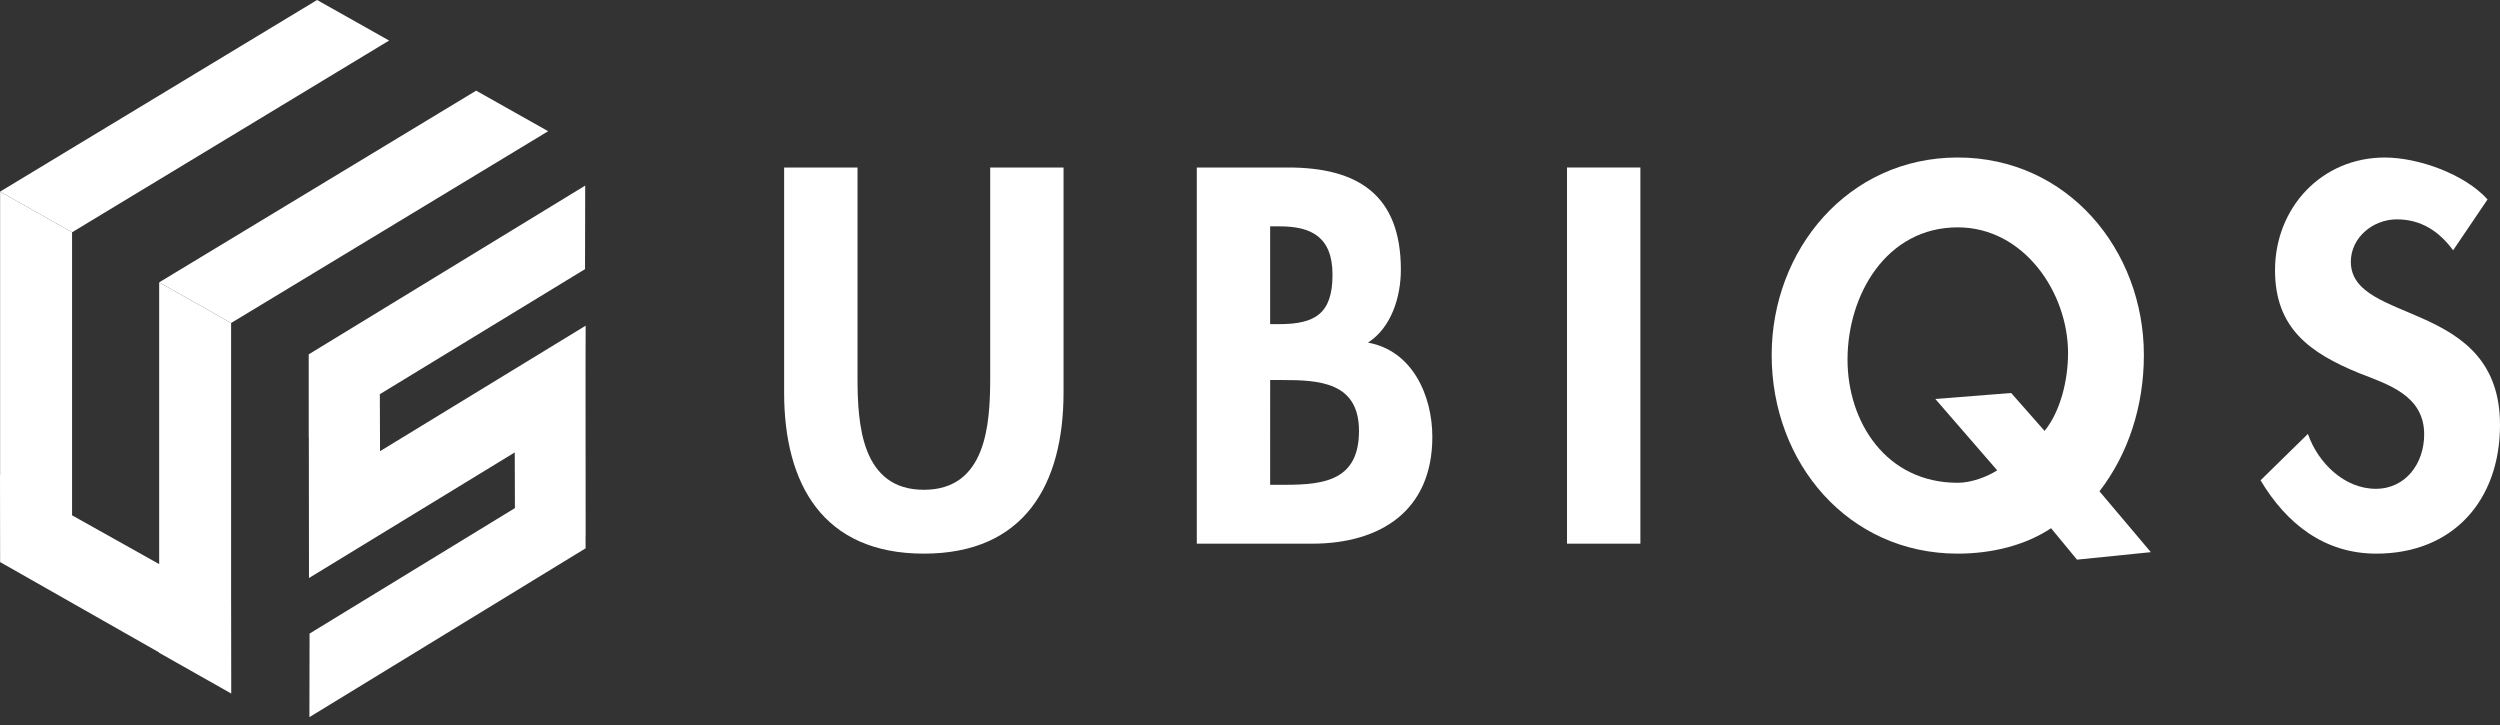
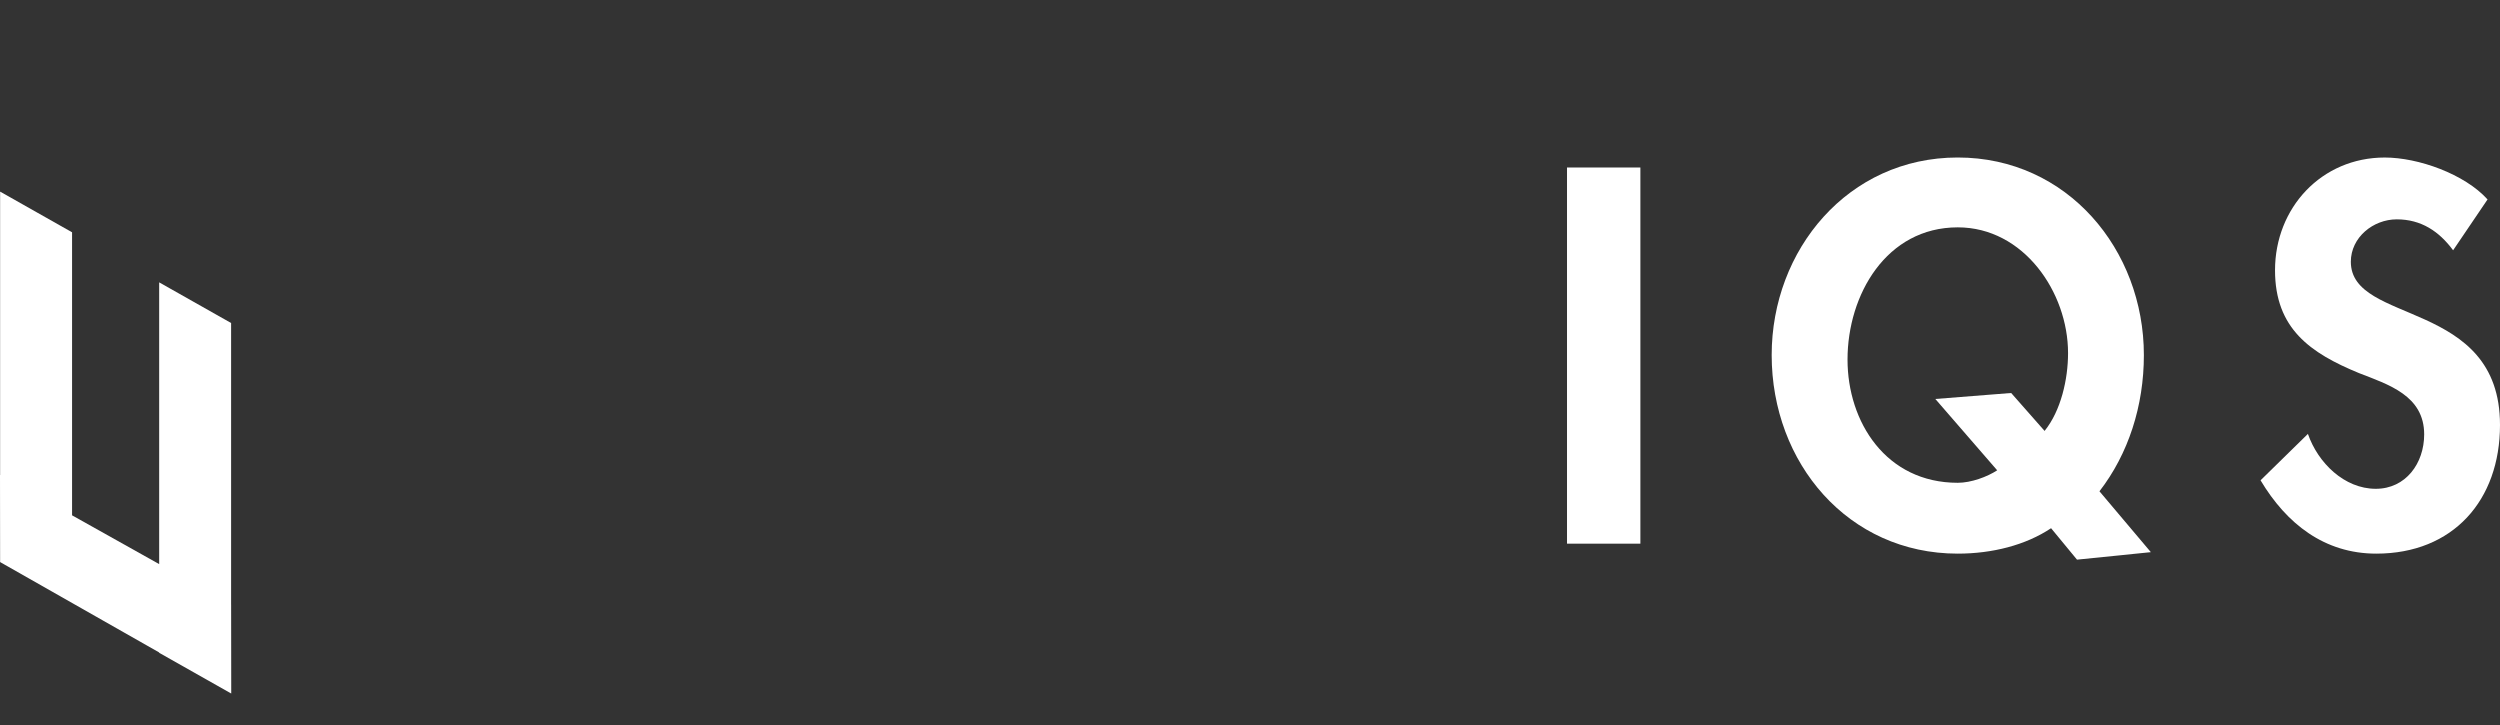
<svg xmlns="http://www.w3.org/2000/svg" width="200" height="58" viewBox="0 0 200 58" fill="none">
  <rect x="0" y="0" width="200" height="58" fill="#333333" stroke="none" />
-   <path d="M46.843 29.668L46.852 26.055L30.403 36.095L30.387 31.535L46.802 21.531L46.816 14.847L24.697 28.348L24.699 35.002L24.707 34.998L24.719 46.241L41.18 36.194L41.193 40.648L24.765 50.686L24.753 57.371L46.848 43.865L46.846 42.844L46.852 42.843L46.843 29.668Z" fill="white" />
  <path d="M18.499 55.473L18.49 48.351H18.488V25.841L12.734 22.588V45.128L5.765 41.226V18.583L0.009 15.329V38.004L0 37.999L0.009 44.964V44.965L0.396 45.185L12.734 52.197V52.224L18.488 55.477V55.468L18.499 55.473Z" fill="white" />
-   <path d="M31.128 3.243L25.366 0L0.008 15.329L5.765 18.584L31.128 3.243Z" fill="white" />
-   <path d="M43.852 10.497L38.092 7.253L12.734 22.588L18.488 25.841L43.852 10.497Z" fill="white" />
-   <path d="M62.73 13.4H68.602V30.243C68.602 33.955 68.92 39.183 73.909 39.183C78.898 39.183 79.216 33.956 79.216 30.243V13.4H85.083V31.402C85.083 38.745 81.971 44.291 73.909 44.291C65.847 44.291 62.73 38.744 62.73 31.402V13.4Z" fill="white" />
-   <path d="M95.744 13.4H103.048C108.638 13.4 112.069 15.594 112.069 21.582C112.069 23.738 111.313 26.211 109.436 27.409C112.989 28.047 114.587 31.639 114.587 34.953C114.587 40.86 110.433 43.494 104.964 43.494H95.744V13.4ZM101.612 25.931H102.332C105.205 25.931 106.601 25.093 106.601 21.98C106.601 18.908 104.846 18.108 102.373 18.108H101.612V25.931ZM101.612 38.783H102.852C106.003 38.783 108.719 38.385 108.719 34.473C108.719 30.561 105.525 30.402 102.573 30.402H101.613L101.612 38.783Z" fill="white" />
  <path d="M131.231 43.493H125.361V13.4H131.231V43.493Z" fill="white" />
  <path d="M166.16 44.772L164.086 42.257C162.05 43.614 159.376 44.291 156.621 44.291C147.843 44.291 141.734 37.029 141.734 28.405C141.734 19.985 147.843 12.6 156.621 12.6C165.399 12.6 171.51 19.985 171.51 28.405C171.51 32.477 170.271 36.31 167.957 39.303L172.068 44.173L166.16 44.772ZM163.567 34.474C164.885 32.838 165.444 30.322 165.444 28.247C165.444 23.378 161.891 18.188 156.621 18.188C150.914 18.188 147.802 23.576 147.802 28.765C147.802 33.754 150.875 38.623 156.621 38.623C157.698 38.623 158.976 38.145 159.775 37.625L154.827 31.918L160.893 31.439L163.567 34.474Z" fill="white" />
-   <path d="M196.249 20.023C195.129 18.507 193.694 17.548 191.739 17.548C189.862 17.548 188.067 18.986 188.067 20.941C188.067 26.012 200 23.895 200 33.994C200 40.022 196.249 44.291 190.102 44.291C185.953 44.291 182.918 41.898 180.844 38.425L184.633 34.712C185.435 37.029 187.547 39.104 190.063 39.104C192.458 39.104 193.934 37.068 193.934 34.752C193.934 31.638 191.061 30.762 188.708 29.843C184.834 28.247 182.002 26.292 182.002 21.622C182.002 16.63 185.715 12.602 190.782 12.602C193.457 12.602 197.168 13.919 199.004 15.955L196.249 20.024L196.249 20.023Z" fill="white" />
+   <path d="M196.249 20.023C195.129 18.507 193.694 17.548 191.739 17.548C189.862 17.548 188.067 18.986 188.067 20.941C188.067 26.012 200 23.895 200 33.994C200 40.022 196.249 44.291 190.102 44.291C185.953 44.291 182.918 41.898 180.844 38.425L184.633 34.712C185.435 37.029 187.547 39.104 190.063 39.104C192.458 39.104 193.934 37.068 193.934 34.752C193.934 31.638 191.061 30.762 188.708 29.843C184.834 28.247 182.002 26.292 182.002 21.622C182.002 16.63 185.715 12.602 190.782 12.602C193.457 12.602 197.168 13.919 199.004 15.955L196.249 20.023Z" fill="white" />
</svg>